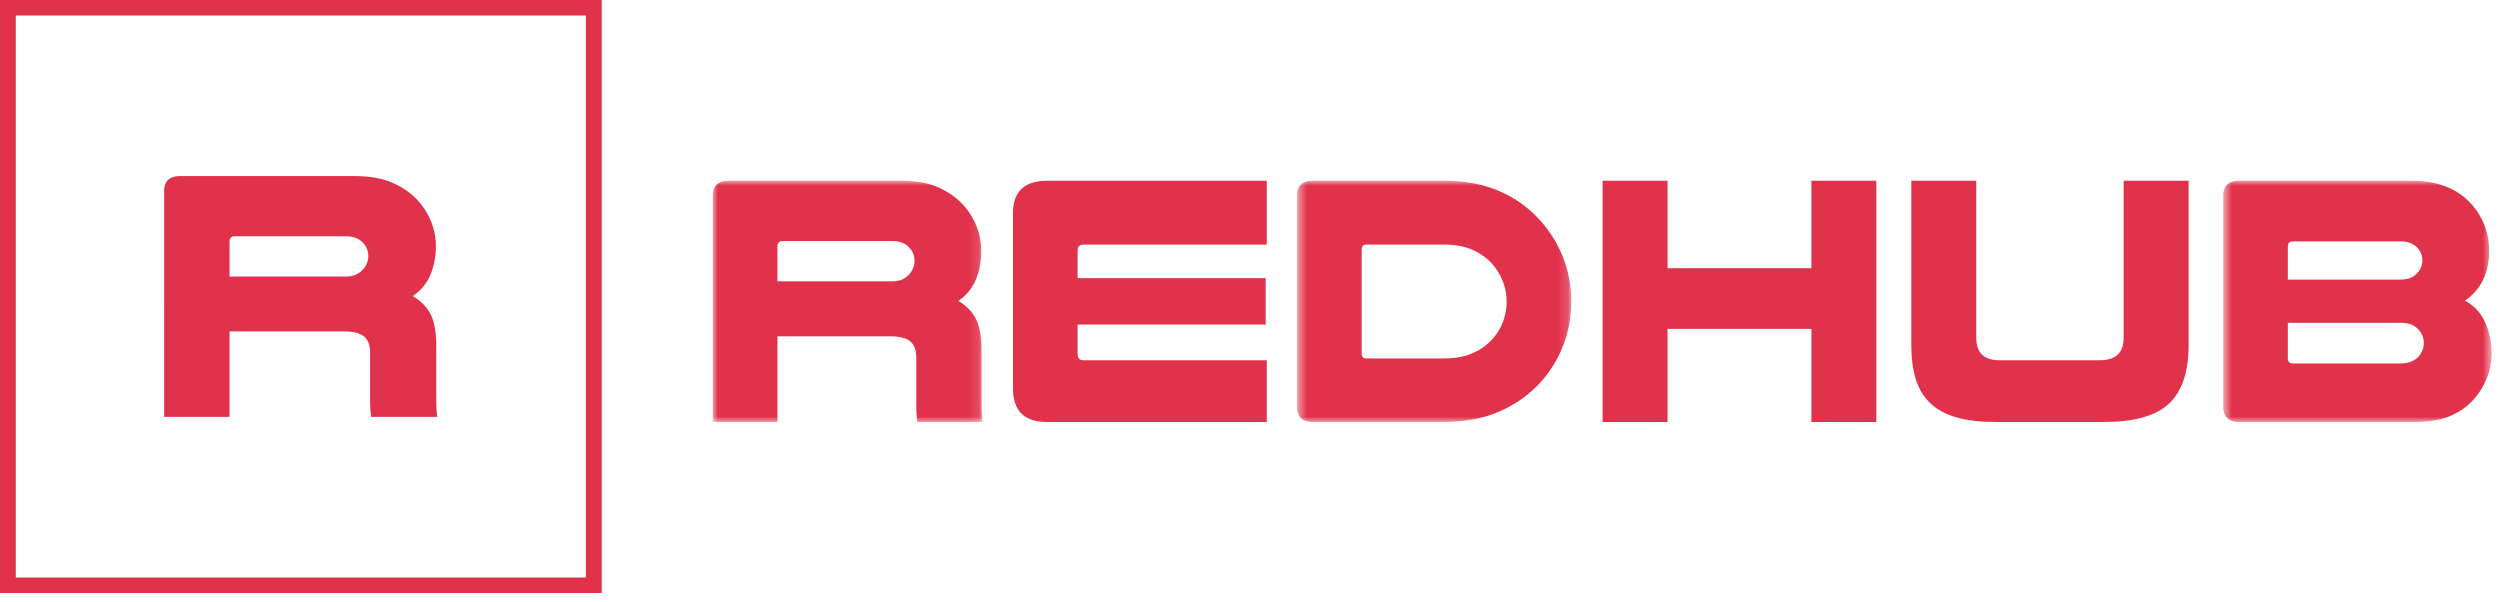
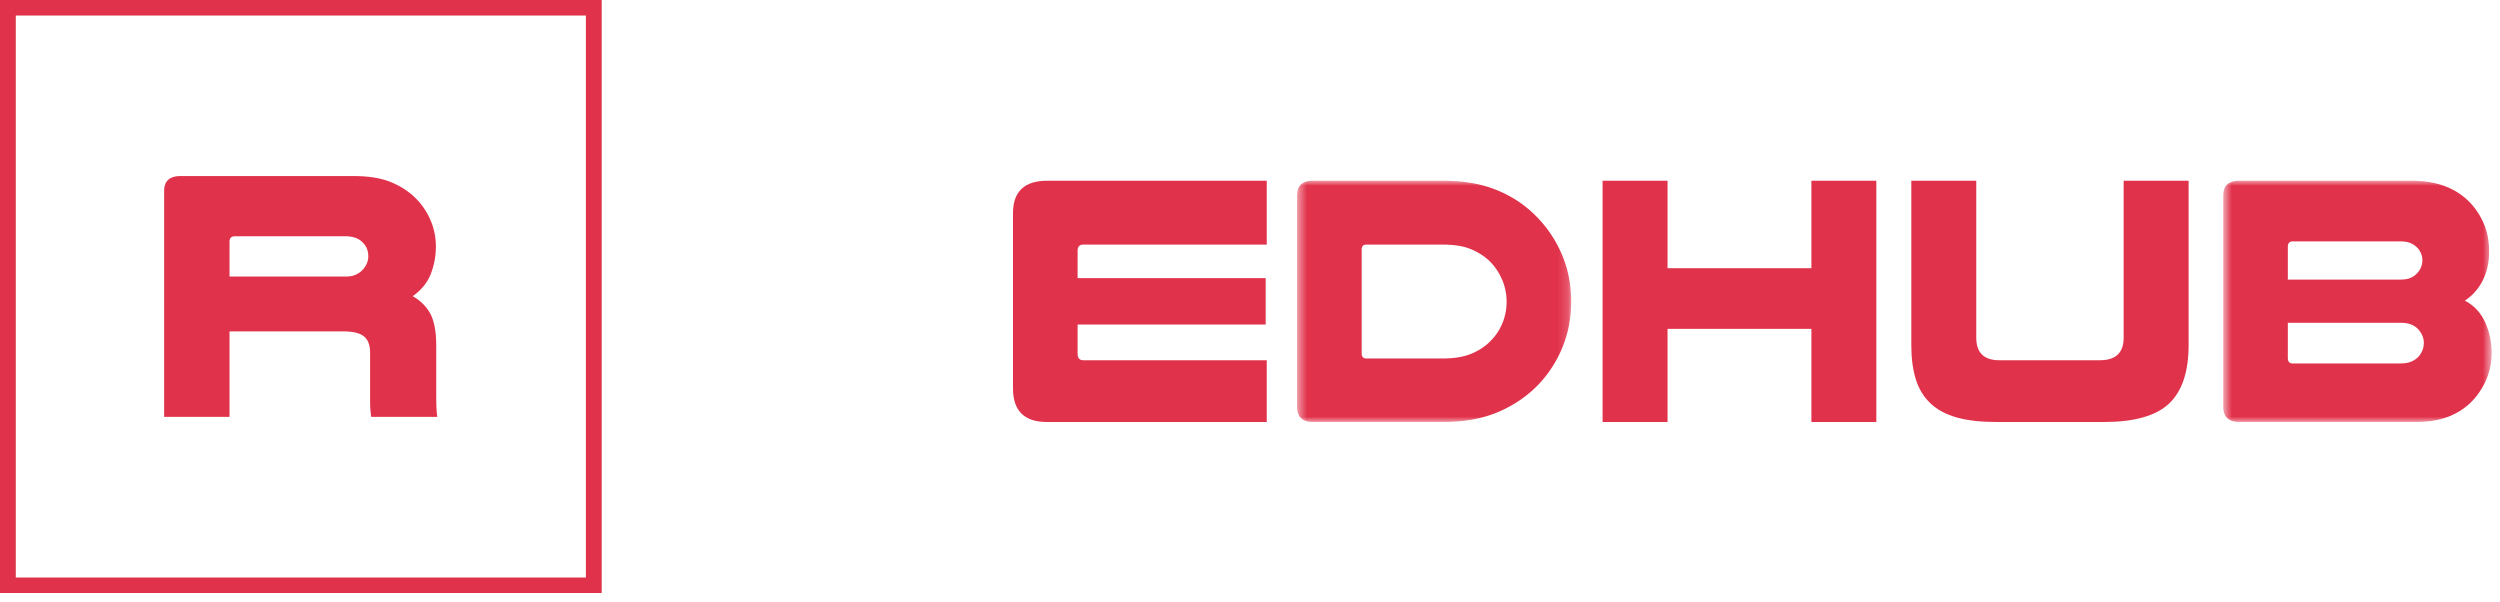
<svg xmlns="http://www.w3.org/2000/svg" xmlns:xlink="http://www.w3.org/1999/xlink" width="249" height="60" viewBox="0 0 249 60">
  <defs>
-     <path id="a" d="M0 0h26.874v24.03H0z" />
    <path id="c" d="M.519 0h27.3v24.03H.518z" />
    <path id="e" d="M.648 0h26.73v24.03H.649z" />
  </defs>
  <g fill="none" fill-rule="evenodd">
    <g transform="translate(71 18)">
      <mask id="b" fill="#fff">
        <use xlink:href="#a" />
      </mask>
      <path fill="#E1324B" d="M17.809 10.024c.45 0 .817-.07 1.101-.213.285-.141.522-.331.712-.568.307-.38.462-.794.462-1.245 0-.545-.178-.995-.534-1.35-.379-.427-.96-.64-1.741-.64H6.967c-.355 0-.533.177-.533.533v3.483h11.375zM6.434 24.03H0V1.494C0 .497.533 0 1.6 0h17.062c1.493 0 2.725.207 3.697.622.971.415 1.79.966 2.453 1.653a6.98 6.98 0 0 1 1.403 2.151c.344.817.516 1.677.516 2.577 0 .972-.166 1.89-.497 2.755-.333.866-.924 1.606-1.778 2.22.805.476 1.392 1.08 1.76 1.814.367.735.55 1.79.55 3.164v4.799c0 .521.006.948.019 1.28.011.332.04.664.089.995h-6.506a11.783 11.783 0 0 1-.106-1.6v-4.799c0-.758-.202-1.303-.604-1.634-.404-.332-1.08-.498-2.027-.498H6.434v8.53z" mask="url(#b)" />
    </g>
    <path fill="#E1324B" d="M126.169 18v6.362h-18.272c-.378 0-.568.202-.568.605v2.738h18.733v4.62h-18.733v2.916c0 .426.19.64.568.64h18.272v6.149h-21.897c-2.252 0-3.378-1.113-3.378-3.341V21.235c0-2.156 1.138-3.235 3.413-3.235h21.862z" />
    <g transform="translate(128.672 18)">
      <mask id="d" fill="#fff">
        <use xlink:href="#c" />
      </mask>
      <path fill="#E1324B" d="M7.414 6.363c-.308 0-.462.166-.462.498v10.344c0 .332.154.498.462.498h7.644c1.137 0 2.097-.166 2.878-.498.782-.332 1.433-.782 1.955-1.351a5.332 5.332 0 0 0 1.102-1.724 5.536 5.536 0 0 0 .392-2.08 5.47 5.47 0 0 0-.481-2.274 5.85 5.85 0 0 0-1.297-1.849 6.085 6.085 0 0 0-1.849-1.137c-.71-.285-1.611-.427-2.7-.427H7.414zM15.058 0C17 0 18.7.28 20.158.835c1.457.558 2.719 1.334 3.786 2.33a12.087 12.087 0 0 1 2.843 3.945c.688 1.516 1.031 3.151 1.031 4.905 0 1.588-.272 3.07-.817 4.444a11.904 11.904 0 0 1-2.275 3.66c-1.114 1.209-2.465 2.164-4.053 2.862-1.587.7-3.46 1.05-5.615 1.05H2.082C1.04 24.03.52 23.52.52 22.5V1.493C.519.498 1.039 0 2.082 0h12.976z" mask="url(#d)" />
    </g>
    <path fill="#E1324B" d="M186.883 18v24.03h-6.469v-9.278h-14.326v9.278h-6.47V18h6.47v8.71h14.326V18zM198.791 42.03c-1.516 0-2.808-.147-3.875-.444-1.065-.297-1.937-.758-2.612-1.386-.675-.628-1.168-1.422-1.475-2.382-.308-.96-.463-2.115-.463-3.466V18h6.47v15.641c0 1.493.77 2.24 2.31 2.24h9.99c1.587 0 2.38-.747 2.38-2.24V18h6.47v16.352c0 2.677-.652 4.627-1.954 5.848-1.304 1.22-3.461 1.83-6.47 1.83h-10.77z" />
    <g transform="translate(220.787 18)">
      <mask id="f" fill="#fff">
        <use xlink:href="#e" />
      </mask>
      <path fill="#E1324B" d="M7.081 17.667c0 .355.166.533.498.533h10.664c.474 0 .86-.065 1.155-.195.297-.13.54-.303.73-.516.331-.403.497-.853.497-1.35 0-.474-.178-.912-.533-1.315a1.938 1.938 0 0 0-.711-.498c-.285-.118-.664-.178-1.138-.178H7.081v3.52zm11.198-7.82c.45 0 .811-.066 1.084-.196s.503-.313.694-.55a1.84 1.84 0 0 0 .426-1.174c0-.427-.143-.817-.426-1.173a2.176 2.176 0 0 0-.694-.515c-.273-.13-.634-.196-1.084-.196h-10.7c-.332 0-.498.178-.498.533v3.27H18.28zM19.417 0c2.535 0 4.502.759 5.9 2.275a7.043 7.043 0 0 1 1.315 2.08c.332.794.499 1.7.499 2.719 0 1.044-.209 1.985-.623 2.826a5.15 5.15 0 0 1-1.795 2.044c.9.474 1.57 1.185 2.009 2.132.438.949.657 1.98.657 3.094 0 .852-.148 1.659-.444 2.416a7.27 7.27 0 0 1-1.226 2.062c-.618.735-1.405 1.315-2.365 1.742-.96.426-2.15.64-3.571.64H2.247c-1.066 0-1.6-.51-1.6-1.529V1.493C.648.498 1.182 0 2.248 0h17.17z" mask="url(#f)" />
    </g>
    <g>
      <path fill="#C72528" d="M0 59.06h59.902V0H0v59.06zm1.545-1.517H58.36V1.523H1.545v56.02z" />
      <path fill="#E1324B" d="M0 59.06h59.902V0H0v59.06zm1.545-1.517H58.36V1.523H1.545v56.02z" />
      <path fill="#E1324B" d="M34.381 27.546c.454 0 .826-.069 1.113-.217.289-.14.527-.329.72-.563.311-.38.469-.792.469-1.244 0-.543-.182-.99-.54-1.35-.383-.422-.972-.64-1.762-.64h-10.98c-.36 0-.54.182-.54.536v3.478h11.52zM22.861 41.52h-6.512V19.03c0-.993.54-1.493 1.618-1.493h17.276c1.511 0 2.759.21 3.744.625.983.414 1.809.964 2.48 1.648a6.914 6.914 0 0 1 1.423 2.147c.348.816.524 1.674.524 2.576a7.55 7.55 0 0 1-.505 2.747c-.336.865-.935 1.602-1.8 2.217.817.473 1.407 1.078 1.781 1.807.374.734.56 1.79.56 3.162v4.79c0 .52.005.946.017 1.274.011.333.04.663.088.991h-6.583a11.22 11.22 0 0 1-.11-1.593v-4.79c0-.757-.203-1.299-.61-1.629-.408-.335-1.094-.501-2.053-.501H22.86v8.513z" />
    </g>
  </g>
</svg>